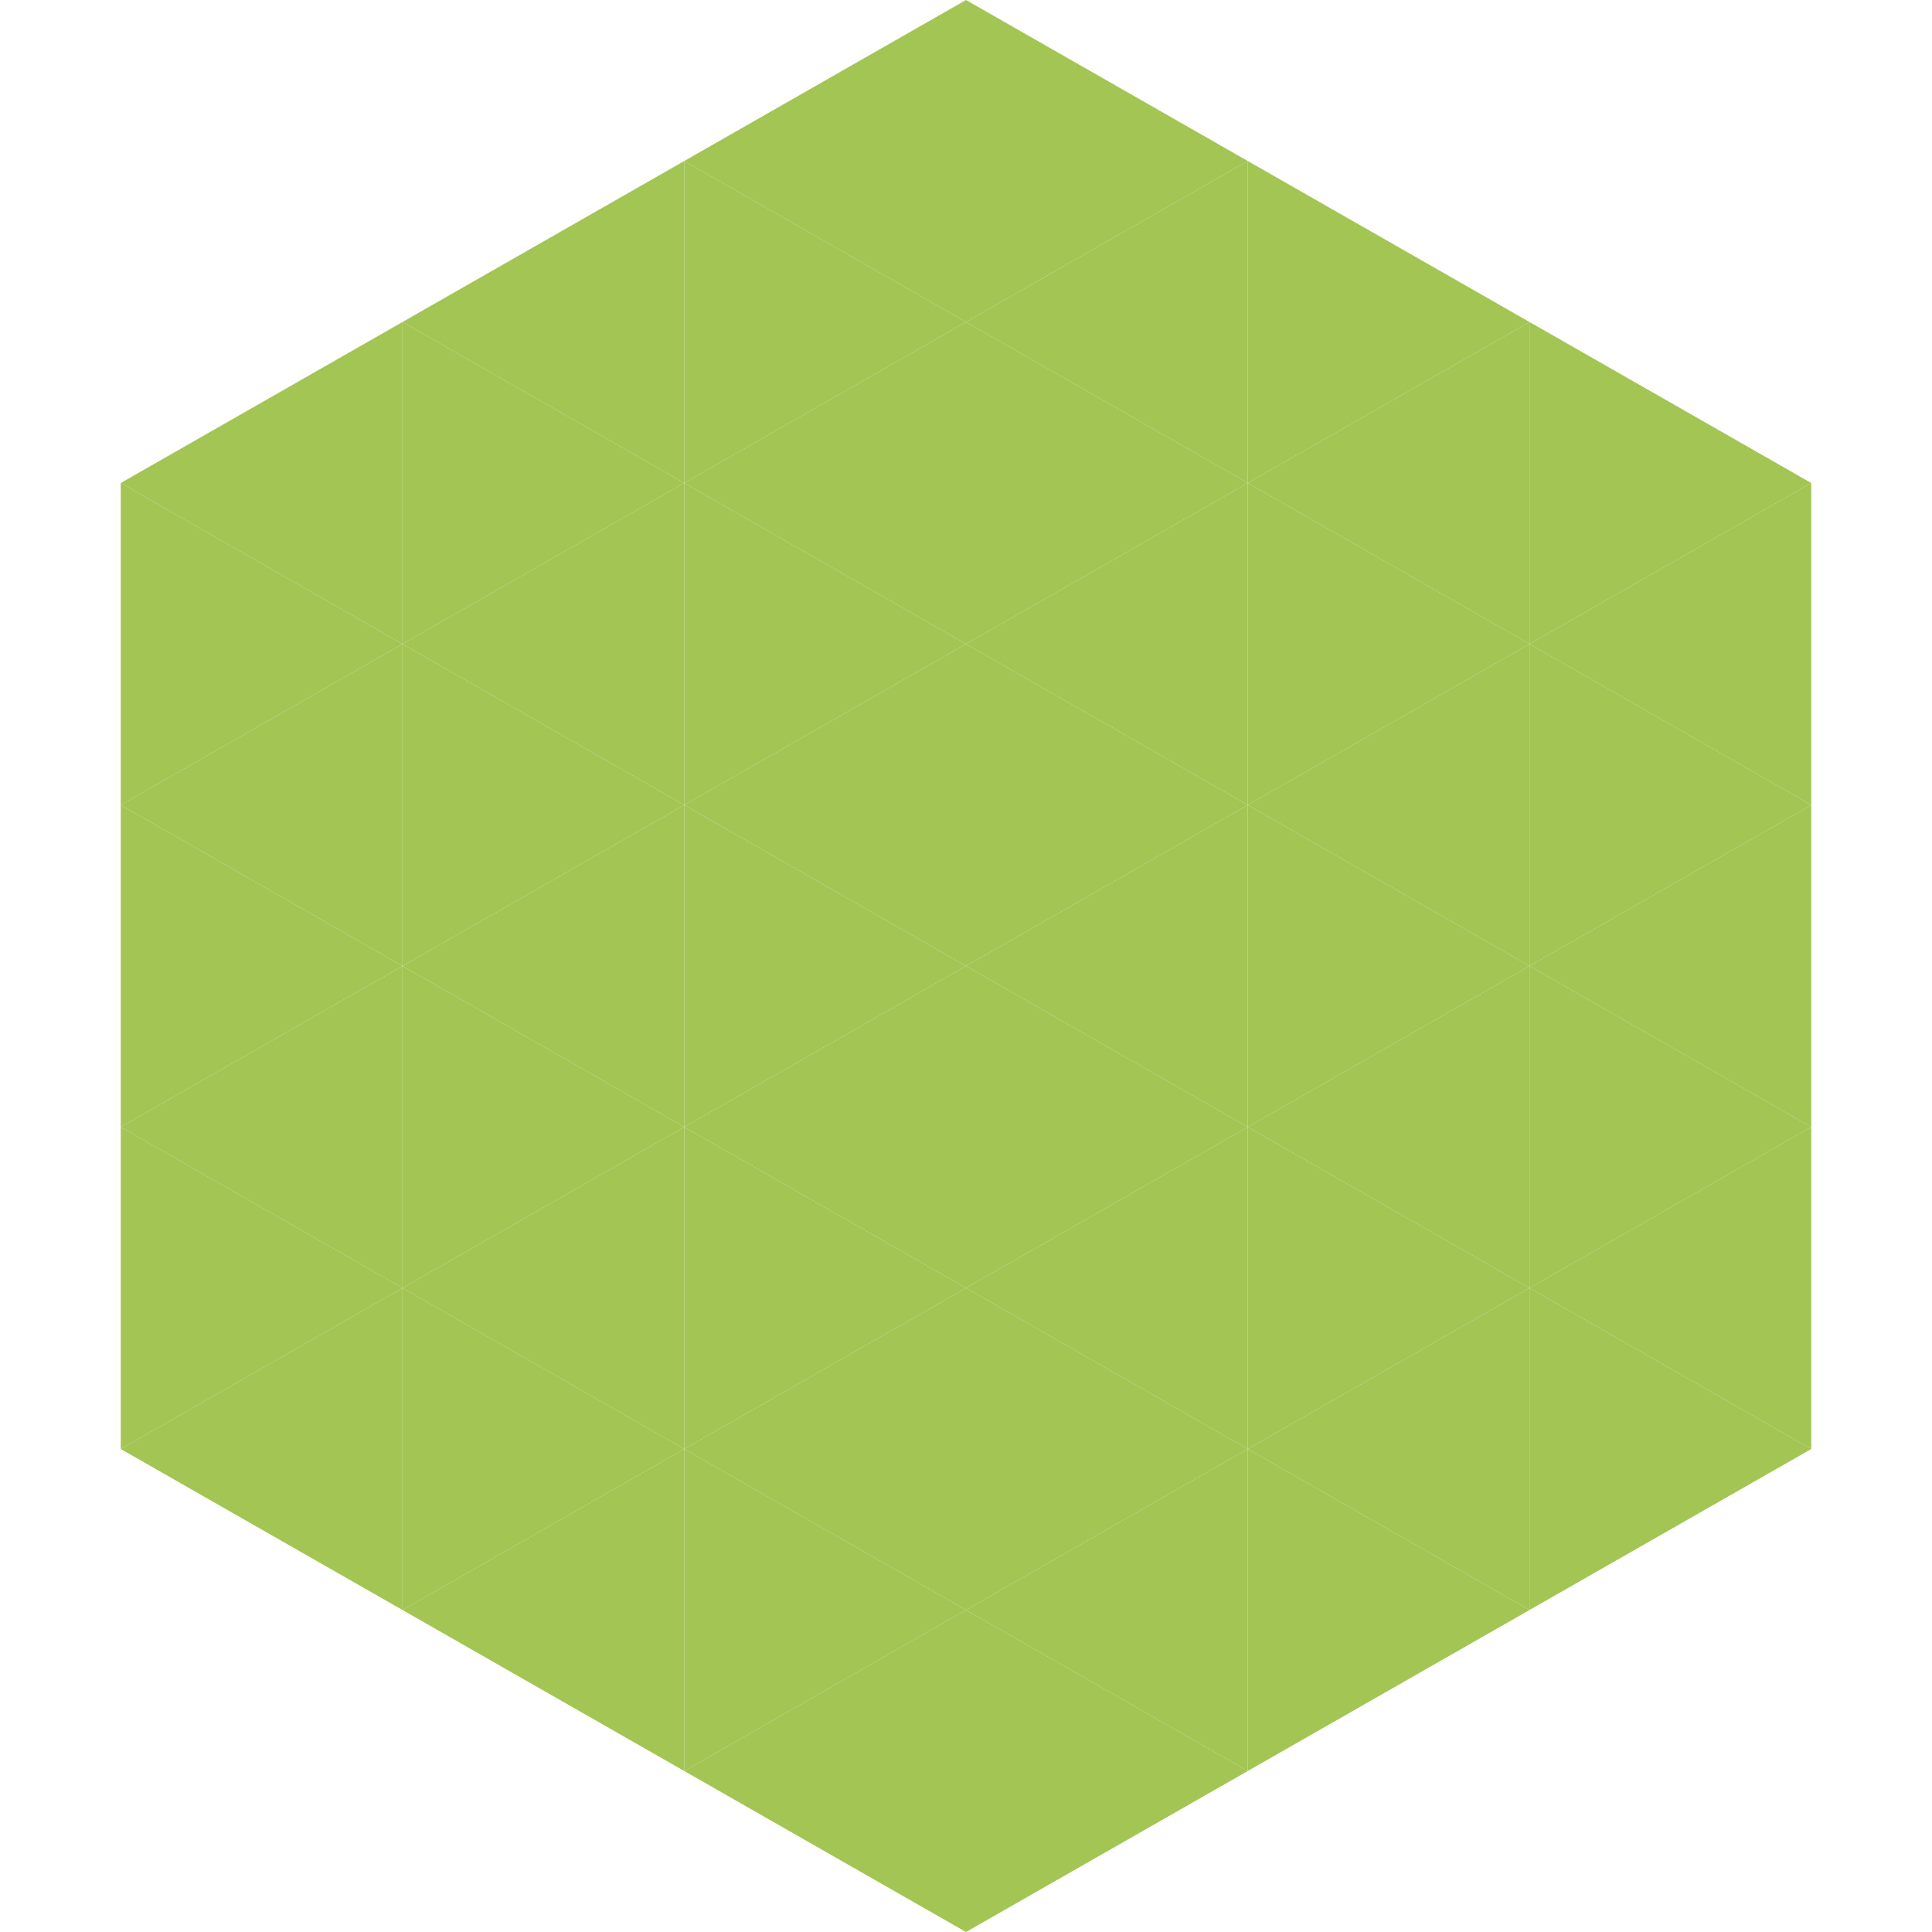
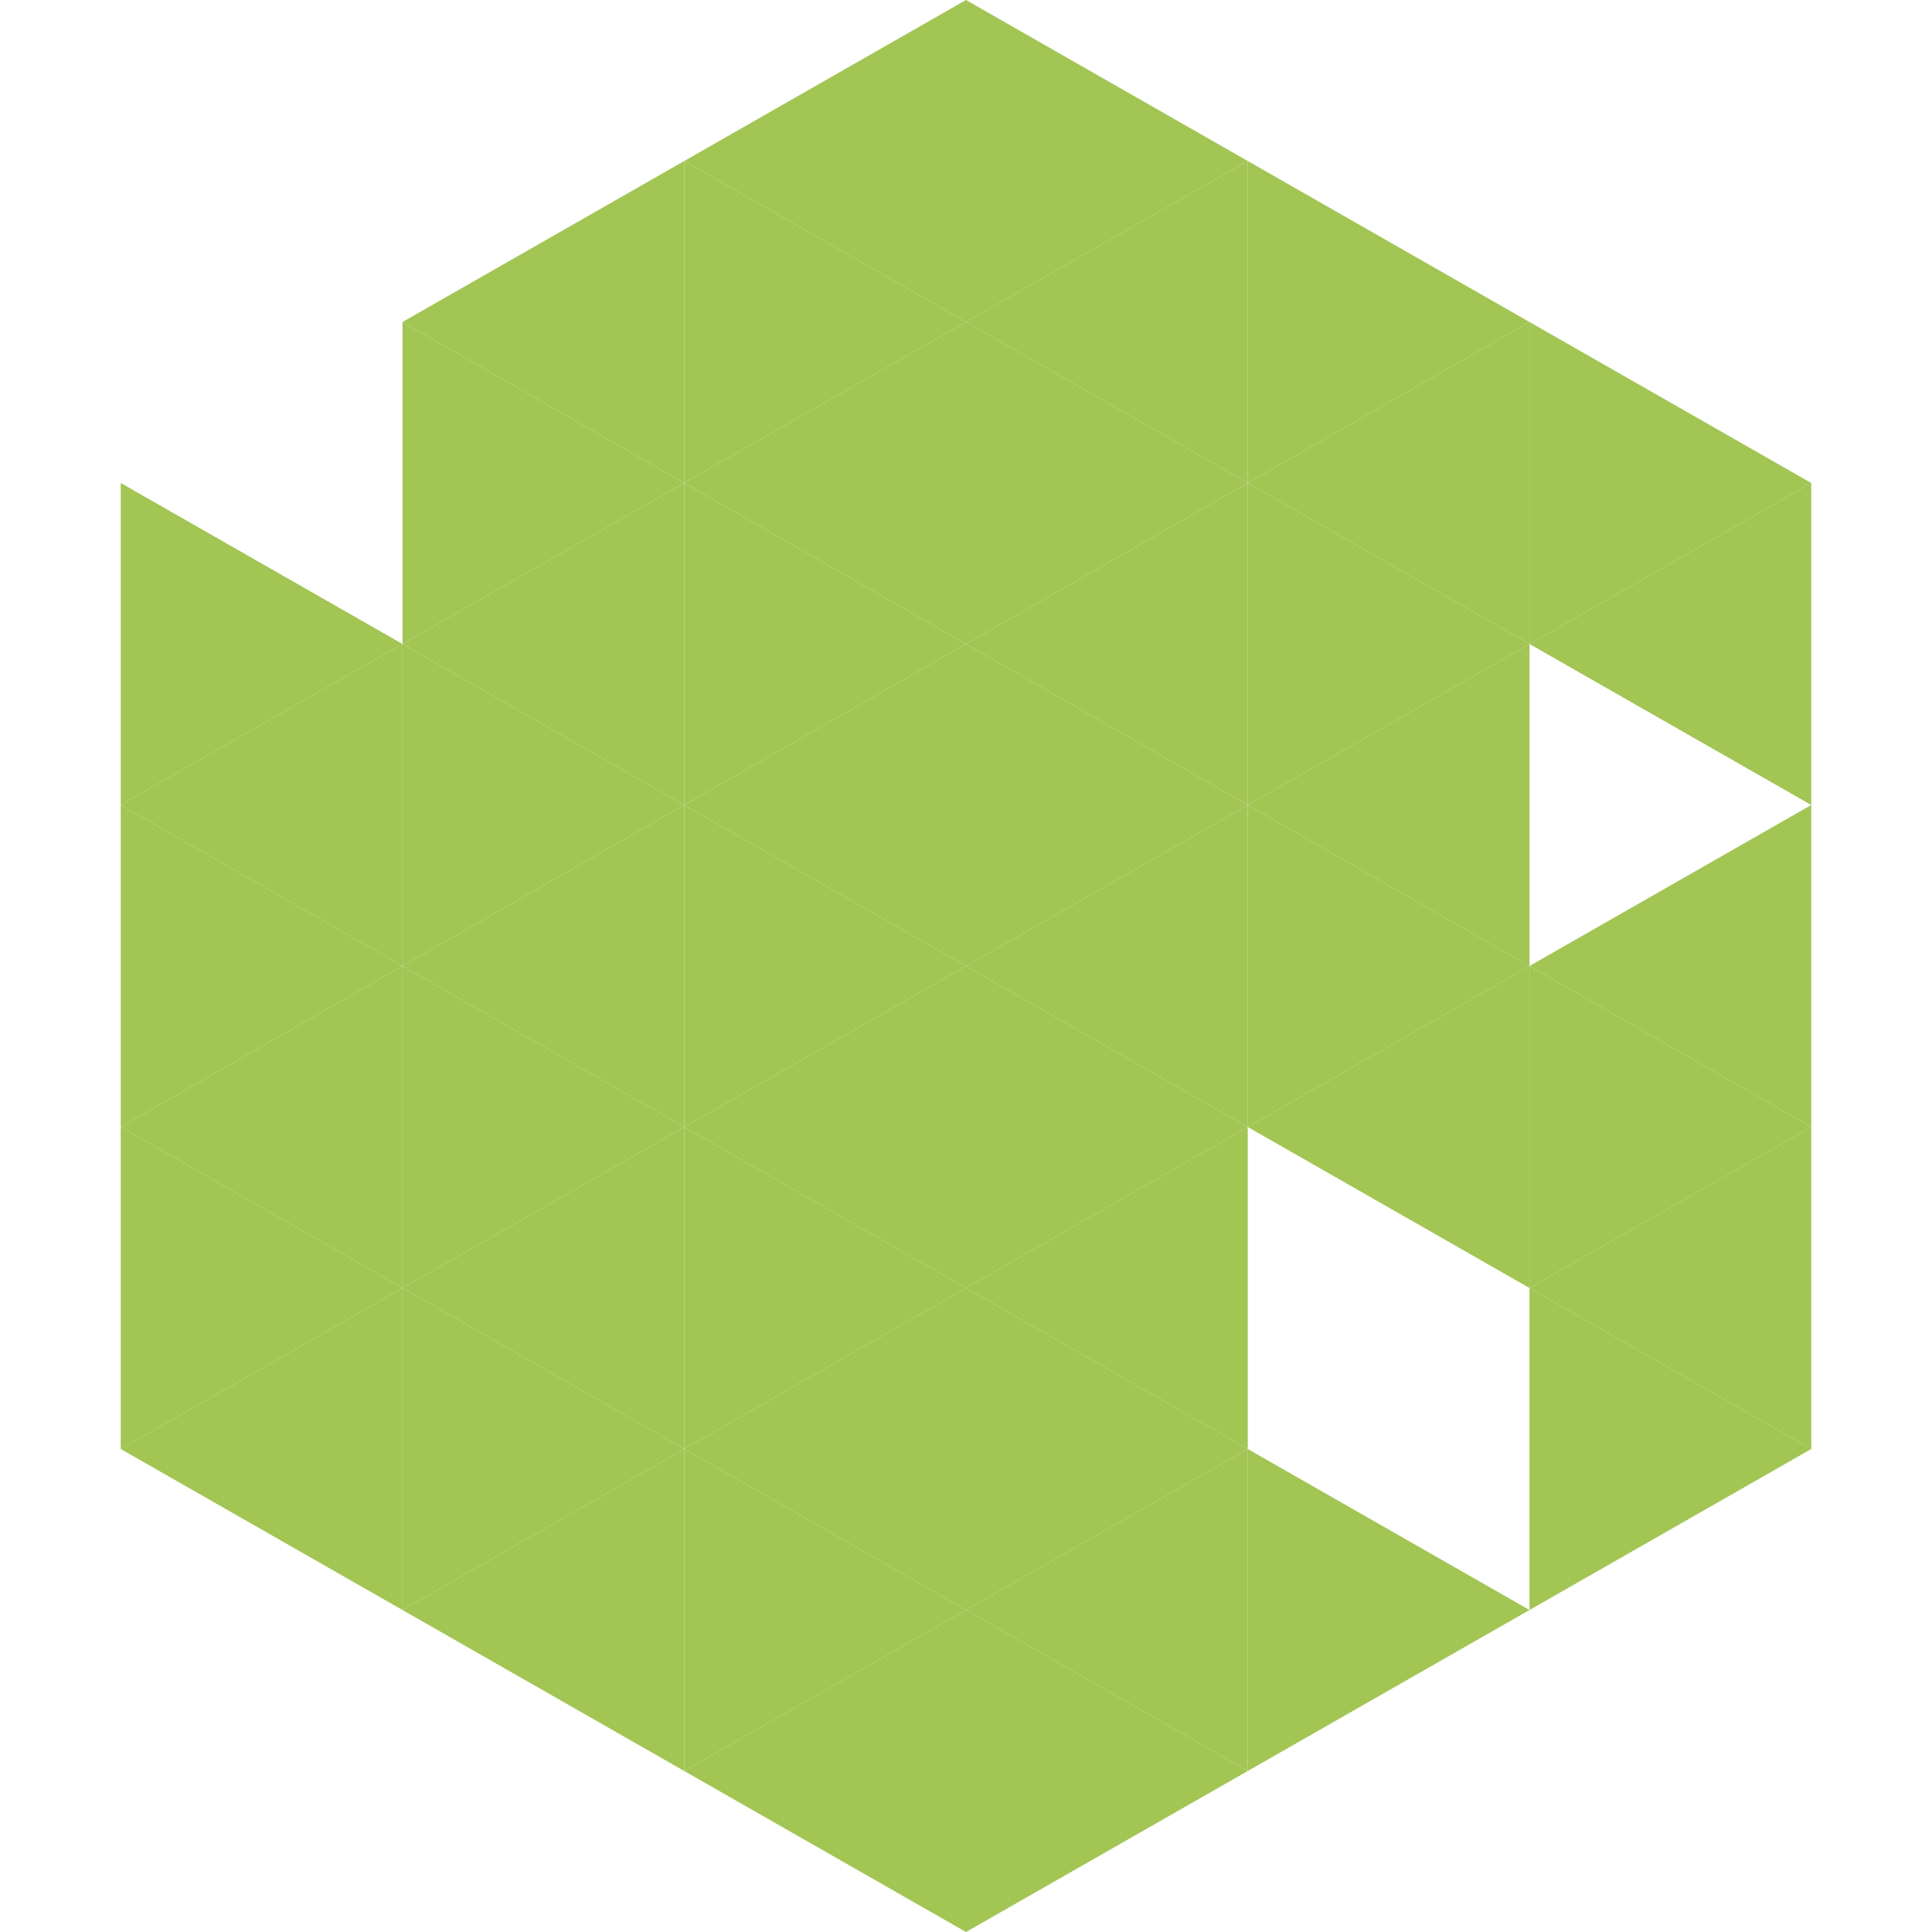
<svg xmlns="http://www.w3.org/2000/svg" width="240" height="240">
-   <polygon points="50,40 15,60 50,80" style="fill:rgb(162,197,84)" />
  <polygon points="190,40 225,60 190,80" style="fill:rgb(162,197,84)" />
  <polygon points="15,60 50,80 15,100" style="fill:rgb(162,197,84)" />
  <polygon points="225,60 190,80 225,100" style="fill:rgb(162,197,84)" />
  <polygon points="50,80 15,100 50,120" style="fill:rgb(162,197,84)" />
-   <polygon points="190,80 225,100 190,120" style="fill:rgb(162,197,84)" />
  <polygon points="15,100 50,120 15,140" style="fill:rgb(162,197,84)" />
  <polygon points="225,100 190,120 225,140" style="fill:rgb(162,197,84)" />
  <polygon points="50,120 15,140 50,160" style="fill:rgb(162,197,84)" />
  <polygon points="190,120 225,140 190,160" style="fill:rgb(162,197,84)" />
  <polygon points="15,140 50,160 15,180" style="fill:rgb(162,197,84)" />
  <polygon points="225,140 190,160 225,180" style="fill:rgb(162,197,84)" />
  <polygon points="50,160 15,180 50,200" style="fill:rgb(162,197,84)" />
  <polygon points="190,160 225,180 190,200" style="fill:rgb(162,197,84)" />
  <polygon points="15,180 50,200 15,220" style="fill:rgb(255,255,255); fill-opacity:0" />
  <polygon points="225,180 190,200 225,220" style="fill:rgb(255,255,255); fill-opacity:0" />
  <polygon points="50,0 85,20 50,40" style="fill:rgb(255,255,255); fill-opacity:0" />
  <polygon points="190,0 155,20 190,40" style="fill:rgb(255,255,255); fill-opacity:0" />
  <polygon points="85,20 50,40 85,60" style="fill:rgb(162,197,84)" />
  <polygon points="155,20 190,40 155,60" style="fill:rgb(162,197,84)" />
  <polygon points="50,40 85,60 50,80" style="fill:rgb(162,197,84)" />
  <polygon points="190,40 155,60 190,80" style="fill:rgb(162,197,84)" />
  <polygon points="85,60 50,80 85,100" style="fill:rgb(162,197,84)" />
  <polygon points="155,60 190,80 155,100" style="fill:rgb(162,197,84)" />
  <polygon points="50,80 85,100 50,120" style="fill:rgb(162,197,84)" />
  <polygon points="190,80 155,100 190,120" style="fill:rgb(162,197,84)" />
  <polygon points="85,100 50,120 85,140" style="fill:rgb(162,197,84)" />
  <polygon points="155,100 190,120 155,140" style="fill:rgb(162,197,84)" />
  <polygon points="50,120 85,140 50,160" style="fill:rgb(162,197,84)" />
  <polygon points="190,120 155,140 190,160" style="fill:rgb(162,197,84)" />
  <polygon points="85,140 50,160 85,180" style="fill:rgb(162,197,84)" />
-   <polygon points="155,140 190,160 155,180" style="fill:rgb(162,197,84)" />
  <polygon points="50,160 85,180 50,200" style="fill:rgb(162,197,84)" />
-   <polygon points="190,160 155,180 190,200" style="fill:rgb(162,197,84)" />
  <polygon points="85,180 50,200 85,220" style="fill:rgb(162,197,84)" />
  <polygon points="155,180 190,200 155,220" style="fill:rgb(162,197,84)" />
  <polygon points="120,0 85,20 120,40" style="fill:rgb(162,197,84)" />
  <polygon points="120,0 155,20 120,40" style="fill:rgb(162,197,84)" />
  <polygon points="85,20 120,40 85,60" style="fill:rgb(162,197,84)" />
  <polygon points="155,20 120,40 155,60" style="fill:rgb(162,197,84)" />
  <polygon points="120,40 85,60 120,80" style="fill:rgb(162,197,84)" />
  <polygon points="120,40 155,60 120,80" style="fill:rgb(162,197,84)" />
  <polygon points="85,60 120,80 85,100" style="fill:rgb(162,197,84)" />
  <polygon points="155,60 120,80 155,100" style="fill:rgb(162,197,84)" />
  <polygon points="120,80 85,100 120,120" style="fill:rgb(162,197,84)" />
  <polygon points="120,80 155,100 120,120" style="fill:rgb(162,197,84)" />
  <polygon points="85,100 120,120 85,140" style="fill:rgb(162,197,84)" />
  <polygon points="155,100 120,120 155,140" style="fill:rgb(162,197,84)" />
  <polygon points="120,120 85,140 120,160" style="fill:rgb(162,197,84)" />
  <polygon points="120,120 155,140 120,160" style="fill:rgb(162,197,84)" />
  <polygon points="85,140 120,160 85,180" style="fill:rgb(162,197,84)" />
  <polygon points="155,140 120,160 155,180" style="fill:rgb(162,197,84)" />
  <polygon points="120,160 85,180 120,200" style="fill:rgb(162,197,84)" />
  <polygon points="120,160 155,180 120,200" style="fill:rgb(162,197,84)" />
  <polygon points="85,180 120,200 85,220" style="fill:rgb(162,197,84)" />
  <polygon points="155,180 120,200 155,220" style="fill:rgb(162,197,84)" />
  <polygon points="120,200 85,220 120,240" style="fill:rgb(162,197,84)" />
  <polygon points="120,200 155,220 120,240" style="fill:rgb(162,197,84)" />
  <polygon points="85,220 120,240 85,260" style="fill:rgb(255,255,255); fill-opacity:0" />
  <polygon points="155,220 120,240 155,260" style="fill:rgb(255,255,255); fill-opacity:0" />
</svg>